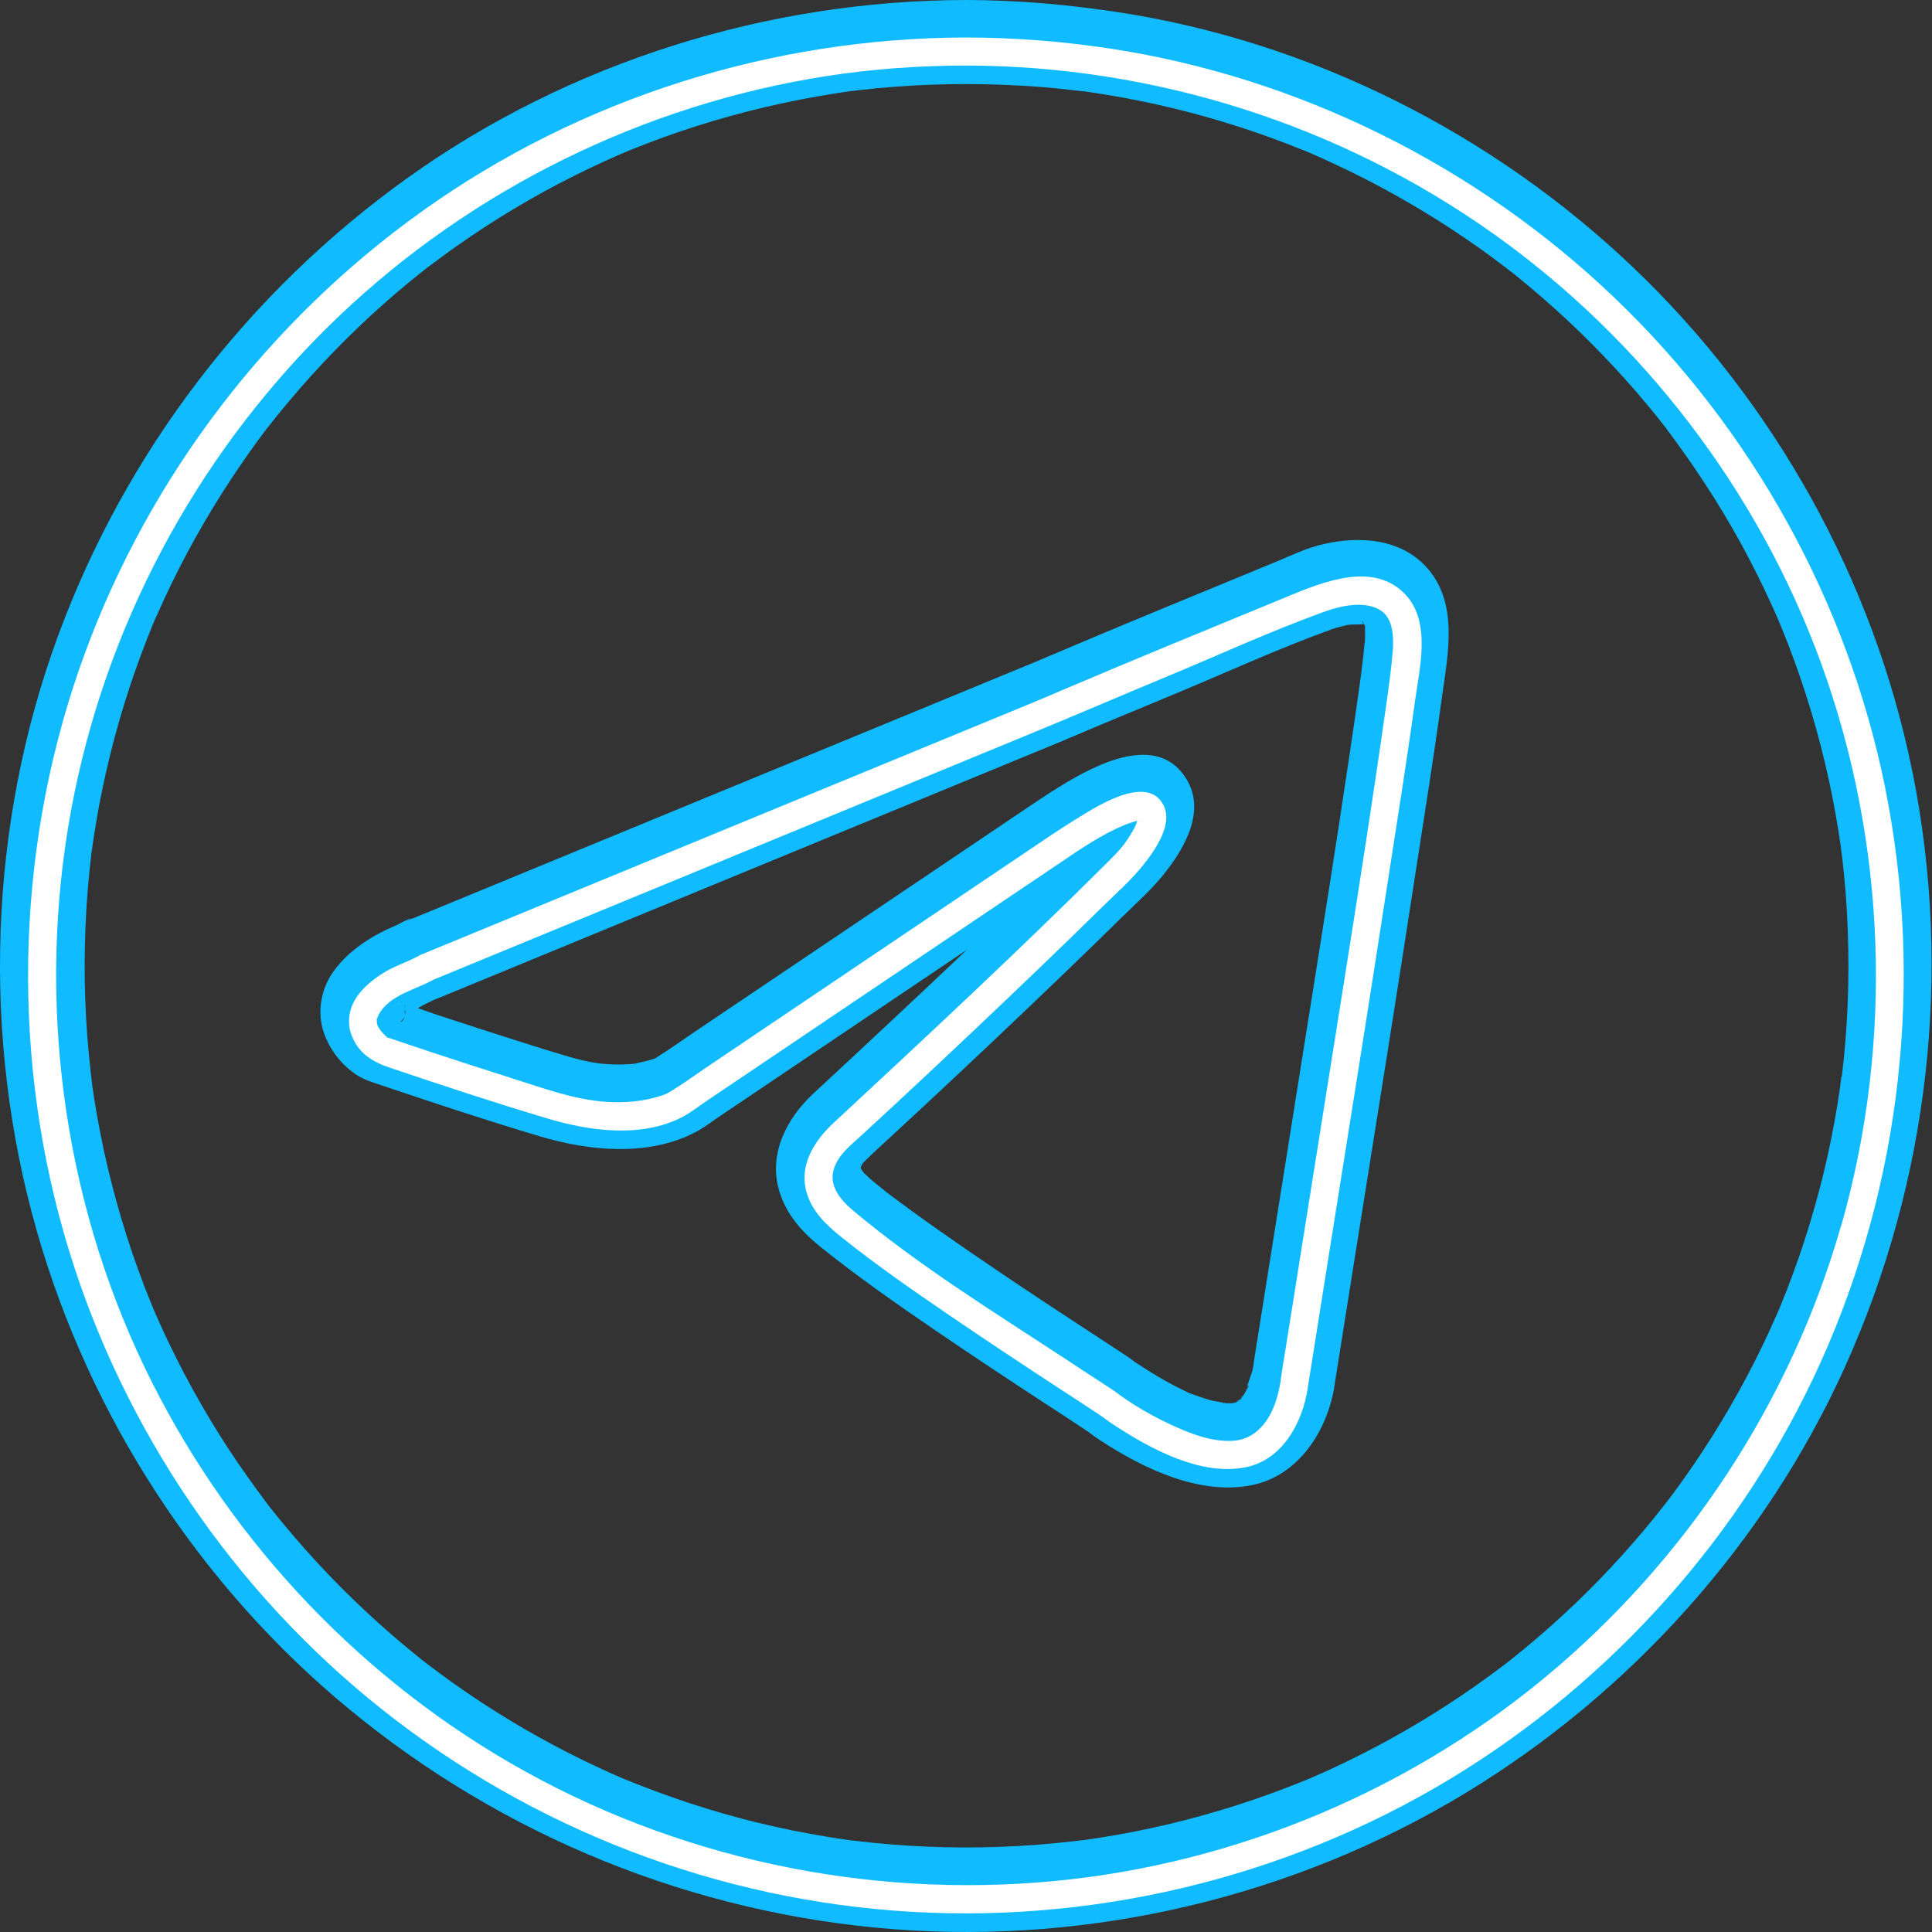
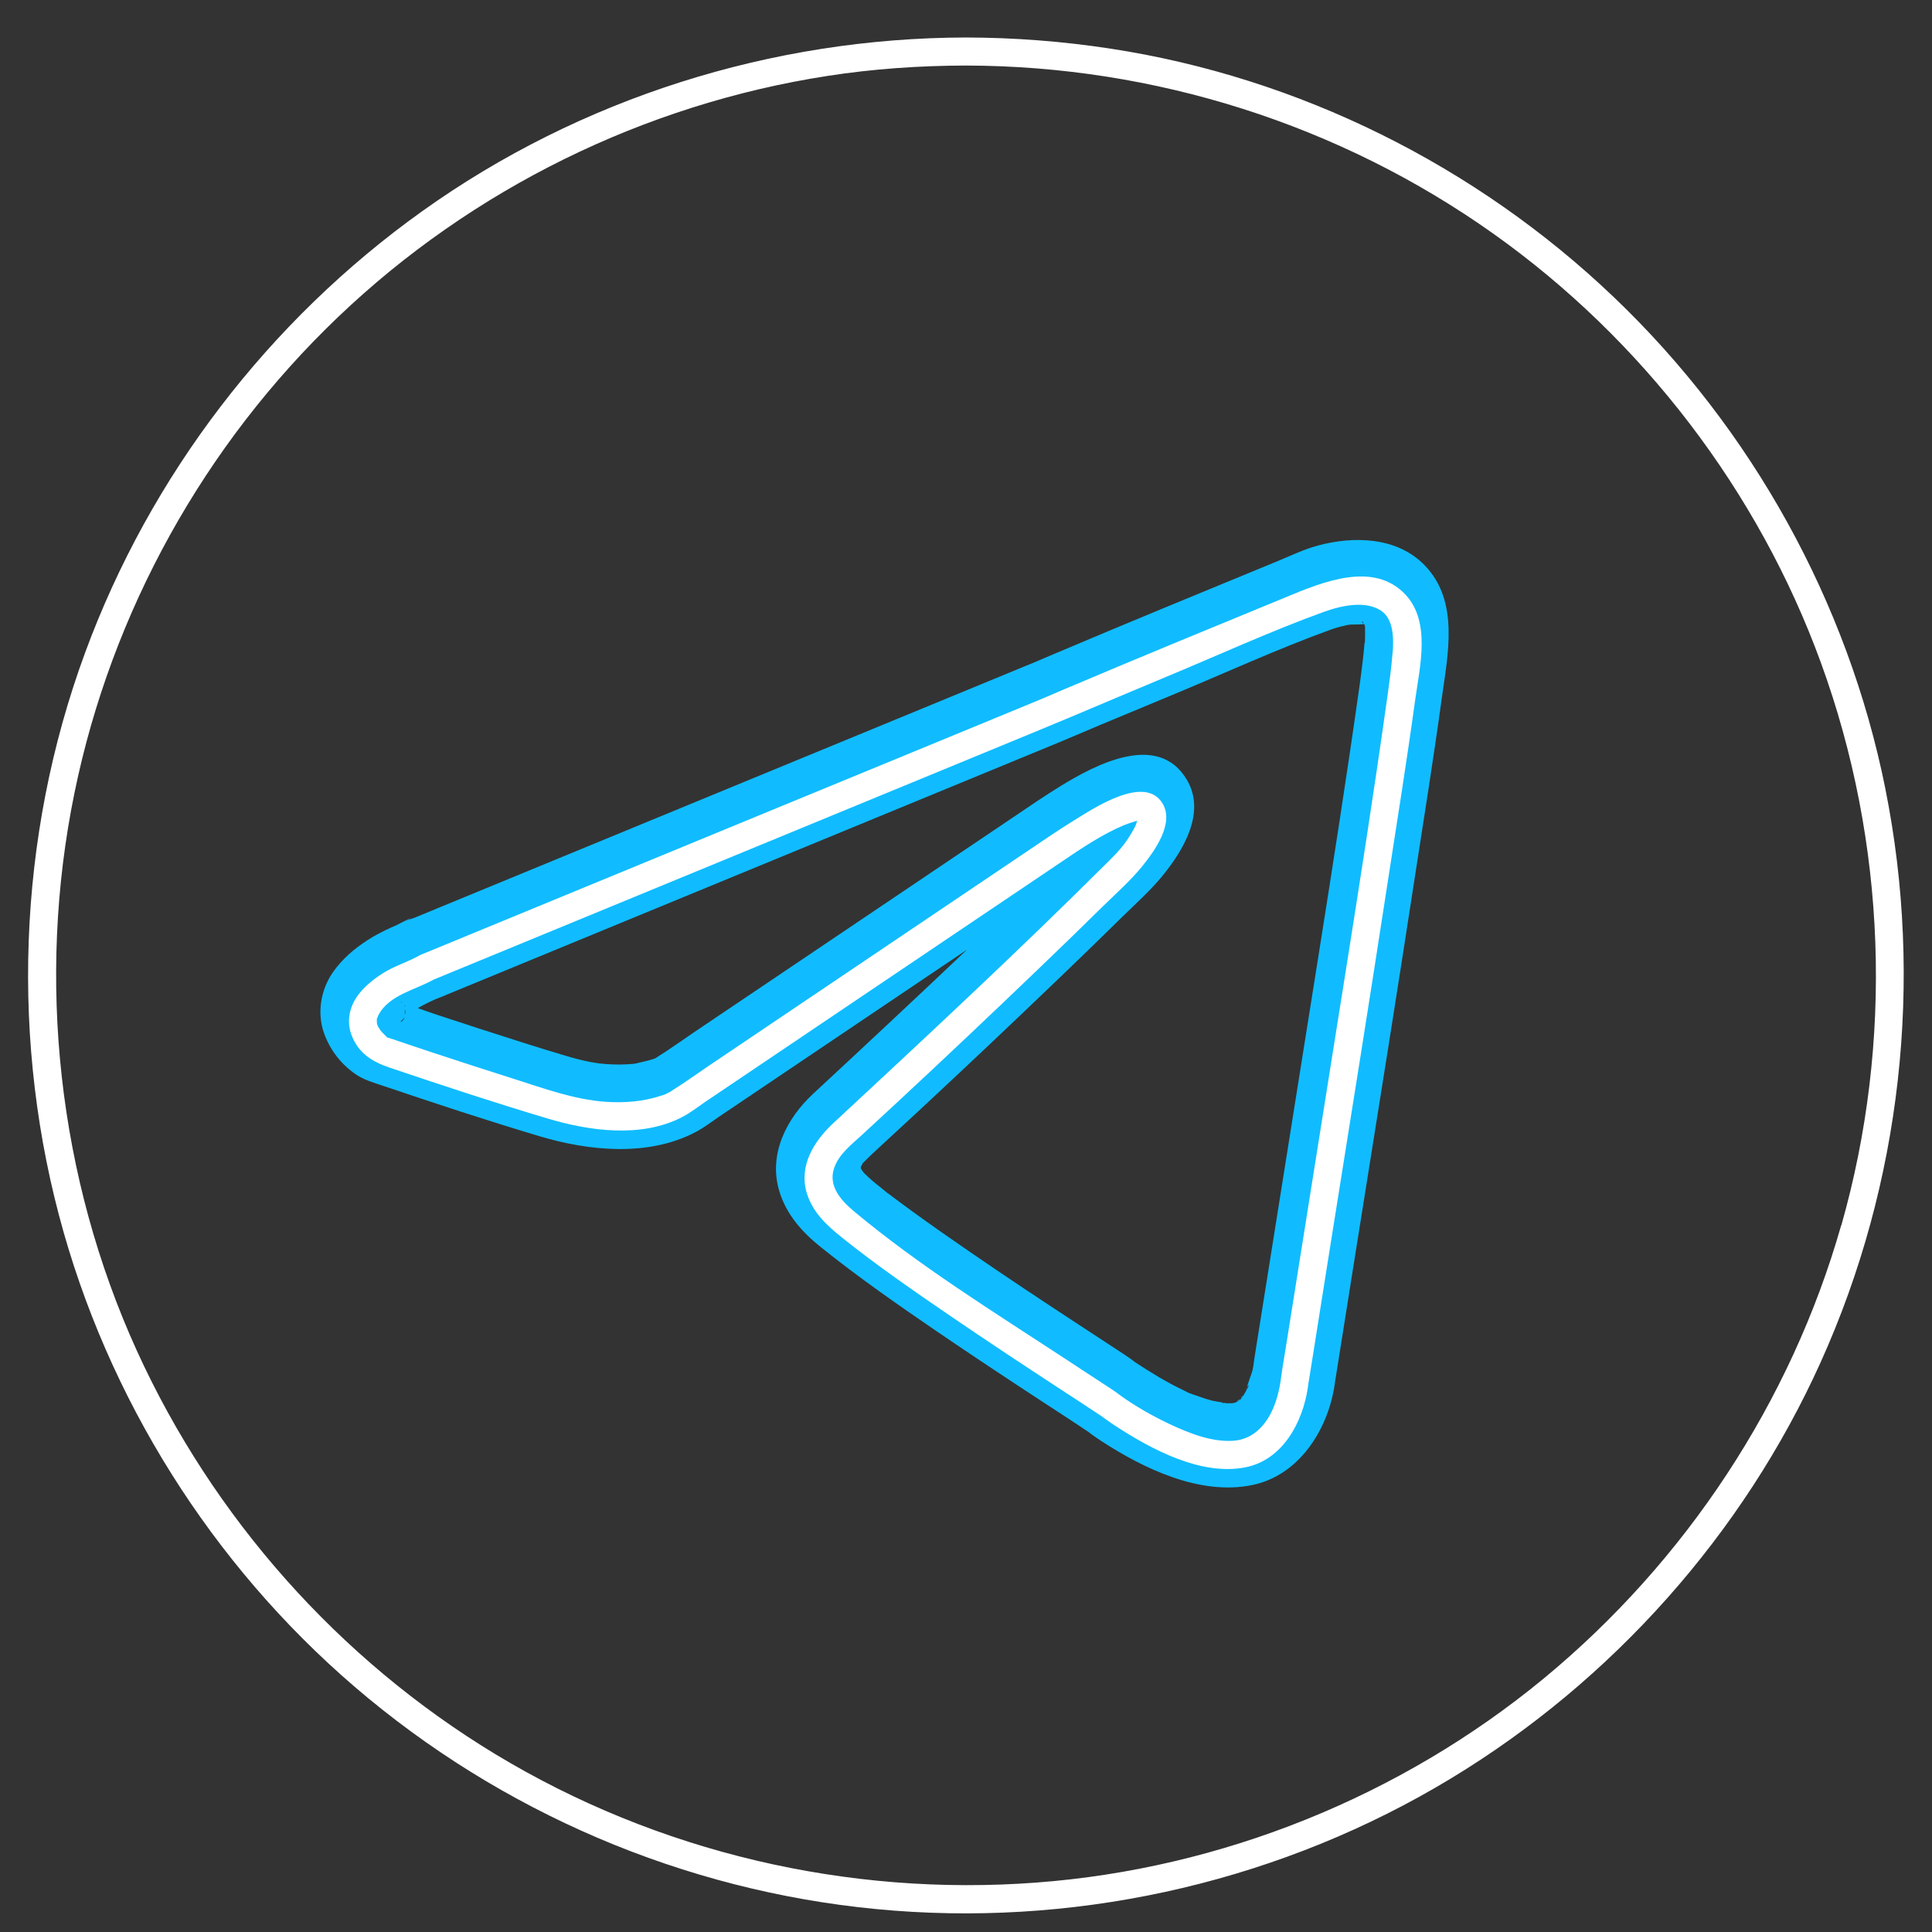
<svg xmlns="http://www.w3.org/2000/svg" width="96" height="96" viewBox="0 0 96 96" fill="none">
  <rect x="0" y="0" width="96" height="96" fill="#333333" stroke="none" />
-   <path d="M95.024 38.347C93.114 28.851 88.18 20 81.179 13.315C74.173 6.625 65.137 2.067 55.548 0.604C53.048 0.223 50.53 0.005 48.003 0C38.135 0.019 28.318 3.076 20.276 8.822C12.337 14.5 6.26 22.426 2.887 31.587C-0.574 40.986 -0.918 51.536 1.828 61.163C4.457 70.385 9.921 78.799 17.322 84.903C25.02 91.259 34.469 95.096 44.43 95.863C54.289 96.62 64.342 94.227 72.798 89.108C81.007 84.137 87.725 76.671 91.679 67.913C95.851 58.659 97.031 48.303 95.028 38.347H95.024ZM91.498 53.488C91.479 53.636 91.465 53.785 91.442 53.934C91.442 53.943 91.442 53.952 91.442 53.962C91.4 54.25 91.358 54.538 91.312 54.826C91.214 55.425 91.107 56.02 90.986 56.614C90.754 57.767 90.475 58.914 90.15 60.043C89.839 61.139 89.486 62.227 89.091 63.295C88.896 63.83 88.691 64.355 88.473 64.879C88.464 64.903 88.441 64.958 88.422 65.014C88.431 64.991 88.436 64.977 88.445 64.949C88.408 65.047 88.362 65.14 88.324 65.233C88.18 65.562 88.032 65.888 87.883 66.218C86.94 68.257 85.843 70.222 84.612 72.099C84.306 72.568 83.99 73.028 83.665 73.484C83.516 73.693 83.367 73.897 83.219 74.102C83.13 74.222 83.037 74.348 82.944 74.469C82.912 74.51 82.8 74.654 82.731 74.747C82.071 75.593 81.383 76.415 80.663 77.214C79.139 78.91 77.49 80.49 75.729 81.939C75.534 82.102 75.339 82.26 75.139 82.418C75.032 82.501 74.921 82.59 74.814 82.673C74.336 83.035 73.857 83.389 73.369 83.732C72.454 84.378 71.516 84.987 70.559 85.563C69.55 86.167 68.524 86.734 67.474 87.259C66.991 87.5 66.507 87.733 66.02 87.956C65.764 88.072 65.504 88.188 65.248 88.299C65.244 88.299 65.197 88.323 65.151 88.341C65.1 88.36 64.793 88.49 64.756 88.504C62.596 89.382 60.365 90.097 58.094 90.636C56.965 90.906 55.831 91.129 54.684 91.31C54.405 91.352 54.131 91.393 53.852 91.435C53.843 91.435 53.834 91.435 53.819 91.435C53.662 91.454 53.504 91.472 53.341 91.491C52.728 91.561 52.114 91.621 51.501 91.668C49.099 91.849 46.679 91.844 44.277 91.649C43.692 91.603 43.106 91.542 42.521 91.472C42.386 91.458 42.247 91.445 42.107 91.421C41.773 91.375 41.438 91.324 41.104 91.268C39.938 91.078 38.776 90.841 37.624 90.562C35.357 90.009 33.145 89.27 30.99 88.388C30.869 88.336 30.748 88.285 30.632 88.234C30.395 88.132 30.163 88.025 29.93 87.918C29.373 87.663 28.82 87.393 28.272 87.115C27.273 86.603 26.288 86.06 25.331 85.479C24.332 84.875 23.352 84.23 22.404 83.551C22.014 83.272 21.628 82.984 21.247 82.696C21.196 82.659 21.145 82.617 21.122 82.599C21.001 82.506 20.885 82.408 20.764 82.315C20.527 82.125 20.29 81.93 20.058 81.735C18.311 80.271 16.671 78.682 15.157 76.977C14.822 76.596 14.492 76.215 14.167 75.825C13.972 75.593 13.781 75.356 13.591 75.119C13.512 75.021 13.433 74.919 13.354 74.822C13.331 74.789 13.317 74.775 13.303 74.757C13.294 74.743 13.284 74.729 13.266 74.706C12.597 73.809 11.946 72.903 11.333 71.964C10.079 70.041 8.968 68.02 8.016 65.929C7.9 65.674 7.788 65.414 7.672 65.154C7.663 65.135 7.654 65.116 7.644 65.093C7.593 64.972 7.542 64.852 7.496 64.731C7.273 64.183 7.059 63.63 6.859 63.072C6.46 61.976 6.107 60.861 5.795 59.736C5.489 58.626 5.219 57.507 4.996 56.373C4.885 55.801 4.782 55.23 4.69 54.659C4.648 54.398 4.611 54.134 4.573 53.873C4.573 53.864 4.573 53.859 4.573 53.85C4.573 53.832 4.573 53.818 4.569 53.799C4.546 53.613 4.522 53.427 4.504 53.242C4.23 50.849 4.146 48.438 4.248 46.031C4.299 44.795 4.401 43.564 4.55 42.338C4.555 42.291 4.601 42.059 4.592 42.026C4.592 41.999 4.601 41.971 4.606 41.943C4.643 41.683 4.685 41.418 4.727 41.158C4.829 40.531 4.94 39.908 5.071 39.29C5.54 36.995 6.186 34.737 7.003 32.54C7.184 32.056 7.37 31.578 7.565 31.099C7.575 31.076 7.593 31.03 7.612 30.983C7.607 31.002 7.603 31.011 7.593 31.03C7.649 30.886 7.714 30.746 7.779 30.607C7.904 30.323 8.03 30.045 8.16 29.766C8.634 28.744 9.145 27.74 9.688 26.76C10.26 25.738 10.868 24.735 11.514 23.759C11.793 23.336 12.081 22.918 12.374 22.5C12.55 22.254 12.727 22.003 12.908 21.761C12.982 21.659 13.061 21.557 13.136 21.455C13.164 21.417 13.233 21.325 13.294 21.25C14.678 19.485 16.183 17.812 17.805 16.261C18.608 15.489 19.445 14.751 20.304 14.04C20.518 13.863 20.736 13.687 20.955 13.515C21.052 13.436 21.154 13.357 21.252 13.278C21.261 13.273 21.266 13.269 21.271 13.264C21.285 13.255 21.294 13.245 21.312 13.236C21.782 12.888 22.246 12.539 22.725 12.205C24.578 10.899 26.53 9.733 28.56 8.72C29.062 8.469 29.573 8.223 30.084 7.991C30.316 7.884 30.553 7.782 30.785 7.68C30.804 7.67 30.846 7.652 30.892 7.633C31.046 7.568 31.199 7.508 31.352 7.443C32.43 7.006 33.522 6.611 34.632 6.258C36.881 5.543 39.18 5.004 41.513 4.641C41.773 4.599 42.033 4.558 42.298 4.525C42.447 4.506 42.632 4.488 42.697 4.479C43.283 4.409 43.868 4.353 44.458 4.311C45.648 4.218 46.837 4.177 48.031 4.177C49.276 4.177 50.521 4.228 51.766 4.325C52.328 4.372 52.886 4.428 53.443 4.493C53.573 4.506 53.708 4.525 53.838 4.539C53.861 4.539 53.875 4.539 53.894 4.544C53.903 4.544 53.908 4.544 53.917 4.544C54.233 4.59 54.549 4.637 54.86 4.688C57.188 5.064 59.483 5.621 61.722 6.351C62.8 6.704 63.868 7.094 64.918 7.526C64.942 7.536 64.988 7.554 65.035 7.573C65.016 7.568 65.007 7.563 64.988 7.554C65.109 7.601 65.225 7.656 65.341 7.707C65.601 7.819 65.857 7.935 66.112 8.056C66.647 8.302 67.176 8.558 67.701 8.822C69.722 9.849 71.669 11.025 73.518 12.335C73.931 12.627 74.336 12.929 74.74 13.236C74.833 13.31 75.093 13.51 75.163 13.561C75.441 13.784 75.716 14.007 75.985 14.235C76.84 14.95 77.667 15.694 78.471 16.47C79.27 17.245 80.045 18.049 80.789 18.881C81.16 19.294 81.523 19.717 81.88 20.149C82.043 20.344 82.201 20.539 82.364 20.739C82.461 20.86 82.554 20.976 82.647 21.097C82.68 21.139 82.712 21.18 82.749 21.227C82.763 21.245 82.768 21.255 82.787 21.278C84.129 23.071 85.365 24.934 86.447 26.899C87.014 27.931 87.544 28.981 88.032 30.054C88.138 30.286 88.241 30.523 88.343 30.756C88.352 30.774 88.371 30.816 88.389 30.858C88.427 30.941 88.459 31.025 88.492 31.109C88.728 31.68 88.951 32.256 89.161 32.837C89.964 35.039 90.596 37.306 91.052 39.606C91.158 40.15 91.256 40.698 91.344 41.241C91.391 41.529 91.432 41.813 91.474 42.101C91.498 42.287 91.521 42.472 91.544 42.658C91.679 43.834 91.772 45.014 91.813 46.194C91.906 48.624 91.813 51.063 91.521 53.478L91.498 53.488Z" fill="#10BCFF" />
  <path d="M61.643 69.511C61.792 69.349 61.773 69.233 61.643 69.511Z" fill="#10BCFF" />
  <path d="M54.688 36.02C54.66 36.033 54.632 36.043 54.6 36.057C54.465 36.112 54.098 36.28 54.688 36.02Z" fill="#10BCFF" />
  <path d="M61.643 69.511C61.643 69.511 61.634 69.52 61.629 69.53C61.629 69.53 61.634 69.53 61.639 69.53C61.639 69.525 61.643 69.52 61.648 69.516L61.643 69.511Z" fill="#10BCFF" />
  <path d="M60.774 69.702C60.825 69.711 60.867 69.721 60.9 69.73C60.909 69.73 60.914 69.73 60.928 69.73C60.895 69.707 60.83 69.697 60.779 69.697L60.774 69.702Z" fill="#10BCFF" />
  <path d="M61.926 69.075C61.926 69.075 61.926 69.07 61.931 69.065C61.931 69.037 61.936 69 61.95 68.949C61.931 68.991 61.917 69.037 61.926 69.075Z" fill="#10BCFF" />
  <path d="M65.453 27.118C64.802 27.294 64.18 27.592 63.557 27.852C59.743 29.422 55.924 30.988 52.129 32.6C51.859 32.716 51.59 32.828 51.32 32.944C51.195 32.995 51.069 33.046 50.944 33.097C50.084 33.45 49.225 33.808 48.365 34.161C45.378 35.392 42.391 36.623 39.399 37.855L21.698 45.148C21.345 45.293 20.992 45.441 20.639 45.585C20.62 45.594 20.602 45.604 20.583 45.608C20.43 45.655 20.281 45.711 20.137 45.794C20.941 45.334 19.668 45.985 19.724 45.962C19.538 46.041 19.352 46.124 19.171 46.212C18.864 46.361 18.567 46.519 18.279 46.705C17.6 47.142 17.006 47.648 16.541 48.312C15.933 49.19 15.742 50.343 16.105 51.351C16.406 52.192 16.983 52.93 17.74 53.423C18.121 53.669 18.562 53.794 18.989 53.938C21.587 54.817 24.188 55.676 26.818 56.461C29.262 57.191 32.198 57.488 34.548 56.261C34.962 56.048 35.338 55.755 35.719 55.495C36.797 54.77 37.875 54.041 38.953 53.316L48.049 47.188C45.517 49.59 42.967 51.973 40.407 54.347C39.078 55.583 38.168 57.353 38.725 59.193C39.083 60.373 39.877 61.246 40.816 61.994C42.646 63.462 44.574 64.805 46.512 66.129C48.31 67.356 50.121 68.554 51.943 69.744C52.519 70.12 53.095 70.492 53.666 70.873C53.796 70.956 53.922 71.054 54.056 71.133C54.061 71.133 54.07 71.142 54.08 71.147C54.131 71.184 54.177 71.226 54.228 71.263C54.382 71.374 54.535 71.481 54.693 71.584C56.821 72.973 59.627 74.329 62.229 73.79C64.547 73.312 65.973 71.054 66.312 68.847C66.322 68.787 66.326 68.726 66.335 68.666C66.35 68.592 66.359 68.513 66.373 68.438C66.433 68.053 66.498 67.667 66.558 67.277C66.777 65.892 67 64.508 67.218 63.119C67.799 59.481 68.375 55.848 68.956 52.21C69.411 49.353 69.853 46.496 70.294 43.639C70.754 40.661 71.232 37.683 71.641 34.7C71.943 32.512 72.519 29.887 70.805 28.103C69.42 26.663 67.251 26.625 65.444 27.118H65.453ZM67.776 31.02C67.776 31.02 67.794 31.02 67.808 31.025L67.813 31.034C67.813 31.039 67.813 31.044 67.813 31.048C67.799 31.034 67.79 31.025 67.776 31.016V31.02ZM67.706 30.877C67.706 30.877 67.706 30.9 67.739 30.942C67.743 30.946 67.752 30.96 67.762 30.969C67.762 30.969 67.762 30.969 67.762 30.974C67.748 30.974 67.739 30.974 67.725 30.969C67.669 30.9 67.669 30.849 67.706 30.881V30.877ZM67.153 31.03C67.478 31.016 67.339 31.016 67.153 31.03ZM20.072 49.989C20.072 49.989 20.063 49.976 20.063 49.971V49.962C20.067 49.971 20.072 49.985 20.081 49.994L20.072 49.989ZM20.156 50.027C20.156 50.027 20.123 50.004 20.114 49.989C20.105 49.98 20.091 49.962 20.081 49.952C20.1 49.966 20.114 49.976 20.132 49.985C20.146 50.004 20.156 50.017 20.16 50.031L20.156 50.027ZM20.077 50.542L20.095 50.524C20.086 50.552 20.077 50.561 20.077 50.542ZM20.114 50.361V50.352C20.114 50.343 20.114 50.338 20.114 50.329C20.114 50.291 20.119 50.236 20.119 50.185C20.119 50.171 20.119 50.152 20.119 50.138C20.146 50.231 20.142 50.324 20.132 50.403C20.128 50.403 20.123 50.389 20.119 50.361H20.114ZM19.993 49.85C19.993 49.85 19.993 49.846 19.988 49.841C19.965 49.813 19.951 49.804 19.942 49.804C19.919 49.781 19.9 49.757 19.877 49.739C19.933 49.781 19.974 49.818 20.012 49.855C20.007 49.855 19.998 49.855 19.993 49.85ZM19.895 50.77C19.895 50.77 19.937 50.737 19.974 50.7C19.974 50.724 19.974 50.714 20.007 50.663C20.044 50.617 20.081 50.575 20.1 50.556C20.081 50.621 20.002 50.77 19.9 50.775L19.895 50.77ZM54.753 40.619C54.753 40.619 54.739 40.637 54.73 40.647C54.674 40.703 54.623 40.758 54.572 40.814C54.498 40.879 54.502 40.851 54.753 40.619ZM56.737 41.701C56.816 41.711 56.821 41.729 56.7 41.715C56.709 41.715 56.728 41.706 56.737 41.701ZM55.148 39.936C55.195 39.722 55.172 39.513 55.148 39.936ZM53.727 70.868C53.792 70.919 53.857 70.97 53.926 71.021C53.871 70.975 53.806 70.928 53.727 70.868ZM54.098 71.156C54.438 71.412 54.215 71.235 54.098 71.156ZM56.333 67.644C56.235 67.574 56.161 67.514 56.333 67.644ZM67.804 31.945C67.78 32.266 67.743 32.581 67.706 32.902C67.683 33.116 67.65 33.325 67.627 33.538C67.609 33.687 67.585 33.836 67.567 33.989C66.93 38.51 66.224 43.021 65.508 47.532C64.533 53.66 63.557 59.788 62.582 65.911C62.493 66.478 62.396 67.049 62.312 67.616C62.298 67.7 62.289 67.774 62.28 67.858C62.266 67.927 62.252 68.011 62.242 68.067C62.219 68.187 62.02 68.694 61.955 68.954C62.01 68.833 62.122 68.745 61.968 69.01C61.955 69.028 61.945 69.052 61.936 69.07C61.936 69.084 61.936 69.103 61.936 69.107C61.931 69.098 61.931 69.089 61.931 69.079C61.889 69.154 61.852 69.233 61.806 69.307C61.764 69.377 61.699 69.456 61.653 69.53C61.666 69.53 61.676 69.525 61.69 69.521C61.68 69.521 61.662 69.53 61.648 69.535C61.639 69.553 61.62 69.572 61.611 69.59C61.62 69.567 61.625 69.553 61.634 69.539C61.625 69.544 61.615 69.549 61.606 69.553C61.522 69.632 61.476 69.656 61.471 69.641C61.443 69.665 61.416 69.679 61.397 69.693C61.392 69.693 61.388 69.693 61.383 69.693C61.313 69.707 61.267 69.716 61.234 69.725C61.137 69.725 61.035 69.73 60.937 69.725C60.946 69.73 60.956 69.739 60.96 69.748C60.96 69.744 60.937 69.734 60.909 69.725C60.677 69.716 60.705 69.697 60.784 69.697C60.593 69.66 60.31 69.618 60.259 69.604C59.971 69.53 59.692 69.437 59.413 69.335C59.278 69.284 59.12 69.242 58.995 69.172C59.497 69.46 58.93 69.135 58.814 69.084C57.968 68.684 57.183 68.201 56.407 67.69C56.403 67.69 56.393 67.681 56.389 67.676C56.324 67.63 56.263 67.579 56.198 67.532C56.152 67.5 56.105 67.467 56.059 67.435C55.878 67.309 55.692 67.193 55.511 67.072C54.879 66.659 54.242 66.245 53.611 65.827C51.78 64.629 49.959 63.421 48.156 62.18C47.209 61.53 46.265 60.87 45.332 60.192C44.941 59.908 44.551 59.62 44.166 59.328C44.147 59.314 44.124 59.295 44.096 59.281C44.049 59.244 44.003 59.202 43.956 59.165C43.766 59.016 43.58 58.863 43.394 58.71C43.236 58.58 43.092 58.44 42.948 58.301C42.92 58.273 42.869 58.203 42.837 58.162C42.823 58.138 42.804 58.111 42.786 58.078C42.786 58.064 42.776 58.041 42.767 58.022C42.767 58.008 42.776 57.99 42.776 57.976C42.79 57.957 42.804 57.929 42.823 57.892C42.851 57.846 42.86 57.813 42.874 57.79C42.892 57.771 42.902 57.762 42.93 57.739C43.213 57.451 43.51 57.177 43.808 56.903C44.389 56.368 44.965 55.834 45.541 55.3C47.943 53.07 50.321 50.821 52.686 48.549C53.722 47.555 54.753 46.556 55.776 45.548C56.449 44.888 57.169 44.247 57.769 43.513C58.8 42.245 59.938 40.368 58.972 38.742C57.545 36.34 54.433 37.999 52.723 39.044C51.91 39.541 51.125 40.085 50.331 40.619C45.048 44.178 39.766 47.736 34.483 51.295C33.884 51.699 33.289 52.131 32.676 52.512C32.653 52.526 32.63 52.545 32.607 52.559C32.579 52.577 32.546 52.591 32.518 52.605C32.193 52.712 31.868 52.777 31.538 52.856C31.417 52.865 31.296 52.879 31.176 52.884C30.813 52.903 30.451 52.898 30.088 52.87C29.972 52.861 29.856 52.847 29.745 52.837C29.675 52.824 29.41 52.782 29.373 52.777C28.955 52.698 28.546 52.591 28.137 52.47C27.375 52.247 26.618 52.006 25.865 51.769C24.486 51.332 23.11 50.886 21.735 50.431C21.41 50.324 21.085 50.208 20.76 50.092C20.936 49.989 21.117 49.897 21.299 49.808C21.303 49.808 21.568 49.683 21.638 49.65C21.823 49.576 22.037 49.502 22.2 49.423C26.46 47.667 30.716 45.915 34.976 44.159C40.593 41.845 46.205 39.532 51.822 37.218C52.365 36.995 52.909 36.772 53.448 36.54C53.773 36.4 54.103 36.261 54.433 36.122C54.526 36.08 54.623 36.043 54.716 36.001C54.712 36.001 54.707 36.001 54.698 36.01C54.879 35.936 55.06 35.857 55.246 35.782C56.235 35.369 57.225 34.956 58.215 34.547C60.849 33.455 63.469 32.247 66.15 31.276C66.289 31.225 66.433 31.183 66.577 31.146C66.698 31.113 66.814 31.085 66.935 31.058C66.986 31.048 67.046 31.039 67.111 31.034C67.334 31.034 67.557 31.03 67.78 31.016H67.79C67.804 31.058 67.813 31.099 67.827 31.137C67.832 31.406 67.836 31.666 67.818 31.94L67.804 31.945ZM67.869 31.09C67.869 31.09 67.869 31.085 67.869 31.081C67.887 31.099 67.906 31.113 67.915 31.123C67.897 31.113 67.883 31.104 67.869 31.09Z" fill="#10BCFF" />
  <path d="M61.629 69.539C61.629 69.539 61.639 69.539 61.643 69.535C61.643 69.535 61.643 69.53 61.648 69.525C61.648 69.525 61.639 69.525 61.634 69.525C61.634 69.525 61.634 69.535 61.629 69.535V69.539Z" fill="#10BCFF" />
  <path d="M61.629 69.53C61.518 69.558 61.457 69.628 61.467 69.646C61.513 69.614 61.559 69.581 61.601 69.558C61.611 69.549 61.615 69.544 61.629 69.535V69.53Z" fill="#10BCFF" />
  <path d="M93.681 39.183C91.818 29.905 87.037 21.301 80.194 14.769C73.351 8.232 64.537 3.847 55.176 2.416C52.802 2.053 50.405 1.867 47.998 1.863C38.353 1.881 28.829 4.883 20.978 10.495C13.354 15.944 7.468 23.629 4.23 32.428C0.847 41.608 0.49 51.852 3.17 61.26C5.739 70.269 11.078 78.427 18.302 84.387C25.698 90.492 34.86 94.204 44.425 94.938C54.052 95.681 63.827 93.377 72.092 88.373C80.115 83.519 86.615 76.229 90.471 67.681C94.48 58.793 95.6 48.749 93.681 39.188V39.183ZM91.488 60.884C88.984 69.678 83.762 77.576 76.714 83.398C69.601 89.265 60.691 92.857 51.496 93.544C42.121 94.25 32.662 92.034 24.616 87.165C16.829 82.45 10.571 75.397 6.799 67.114C2.882 58.505 1.804 48.661 3.7 39.401C5.54 30.402 10.153 22.1 16.797 15.754C23.459 9.389 32.016 5.18 41.122 3.772C43.399 3.419 45.703 3.261 48.008 3.257C57.373 3.275 66.563 6.188 74.201 11.61C81.611 16.869 87.376 24.404 90.485 32.944C93.737 41.868 94.094 51.755 91.493 60.893L91.488 60.884Z" fill="white" />
  <path d="M63.934 29.659C60.231 31.183 56.524 32.702 52.839 34.268C52.523 34.403 52.212 34.533 51.896 34.672C51.873 34.681 51.859 34.686 51.85 34.691C51.673 34.765 51.497 34.835 51.325 34.909C50.465 35.262 49.606 35.62 48.746 35.973C45.759 37.204 42.772 38.435 39.78 39.666C33.88 42.096 27.979 44.531 22.079 46.96C21.726 47.105 21.373 47.253 21.02 47.397C20.964 47.411 20.913 47.434 20.857 47.467C20.263 47.806 19.589 47.996 19.004 48.373C18.534 48.675 18.093 49.028 17.768 49.478C17.354 50.055 17.215 50.77 17.471 51.444C17.824 52.354 18.516 52.768 19.38 53.056C21.977 53.934 24.579 54.793 27.208 55.578C29.285 56.201 31.845 56.554 33.866 55.523C34.279 55.314 34.656 55.016 35.036 54.756C36.114 54.031 37.192 53.302 38.27 52.577C41.341 50.505 44.416 48.438 47.487 46.366C49.239 45.186 50.986 44.01 52.737 42.83C53.727 42.161 54.754 41.46 55.859 41C56.031 40.93 56.208 40.87 56.384 40.819C56.44 40.8 56.477 40.791 56.5 40.786C56.5 40.786 56.5 40.795 56.5 40.8C56.44 41.028 56.38 41.125 56.208 41.418C55.864 42.003 55.543 42.343 55.037 42.844C50.596 47.267 46.005 51.537 41.415 55.801C40.444 56.703 39.678 57.925 40.091 59.291C40.379 60.234 41.076 60.884 41.819 61.479C43.557 62.873 45.397 64.141 47.232 65.395C49.03 66.622 50.842 67.82 52.663 69.01C53.239 69.386 53.815 69.758 54.386 70.139C54.517 70.227 54.647 70.311 54.777 70.399C54.786 70.403 54.795 70.413 54.805 70.417C54.851 70.455 54.898 70.492 54.949 70.524C55.102 70.636 55.255 70.743 55.413 70.845C57.202 72.011 59.669 73.344 61.876 72.912C63.734 72.55 64.733 70.673 64.988 68.94C64.998 68.884 65.002 68.833 65.007 68.777C65.021 68.694 65.035 68.61 65.049 68.531C65.109 68.146 65.174 67.76 65.235 67.37L65.894 63.212C66.475 59.574 67.051 55.941 67.632 52.303C68.087 49.446 68.528 46.589 68.97 43.732C69.43 40.754 69.908 37.776 70.317 34.793C70.545 33.148 71.112 30.909 69.839 29.548C68.254 27.857 65.718 28.925 63.938 29.655L63.934 29.659ZM19.18 51.495C19.18 51.495 19.199 51.518 19.213 51.532C19.213 51.532 19.208 51.532 19.203 51.532C19.194 51.523 19.185 51.509 19.18 51.495ZM19.208 51.532H19.217C19.245 51.555 19.264 51.565 19.241 51.541C19.38 51.597 19.259 51.583 19.203 51.527L19.208 51.532ZM56.709 40.758C56.756 40.777 56.798 40.828 56.691 40.758C56.696 40.758 56.705 40.758 56.709 40.758ZM56.538 40.563C56.538 40.563 56.538 40.558 56.528 40.554C56.528 40.554 56.528 40.558 56.538 40.563ZM56.561 40.596C56.561 40.596 56.561 40.596 56.561 40.6V40.596ZM64.998 68.805C64.988 68.852 64.984 68.903 64.998 68.805ZM69.198 32.41C69.137 33.218 69.021 34.017 68.909 34.821C68.273 39.341 67.567 43.852 66.851 48.364C65.876 54.491 64.9 60.619 63.925 66.743C63.836 67.309 63.734 67.881 63.655 68.448C63.646 68.508 63.641 68.573 63.632 68.633C63.632 68.647 63.595 68.856 63.585 68.898C63.516 69.251 63.418 69.609 63.279 69.939C62.926 70.789 62.285 71.509 61.318 71.588C60.222 71.676 59.079 71.212 58.108 70.757C57.272 70.362 56.454 69.897 55.701 69.363C55.692 69.353 55.645 69.321 55.618 69.302C55.576 69.27 55.539 69.237 55.497 69.21C55.45 69.177 55.404 69.144 55.358 69.112C55.176 68.987 54.99 68.87 54.809 68.749C54.177 68.336 53.541 67.923 52.909 67.504C49.36 65.177 45.675 62.9 42.414 60.173C41.792 59.653 41.15 58.933 41.443 58.055C41.675 57.353 42.303 56.879 42.823 56.401C43.404 55.867 43.98 55.332 44.556 54.798C46.958 52.568 49.336 50.319 51.701 48.048C52.737 47.053 53.769 46.054 54.791 45.046C55.464 44.387 56.189 43.75 56.784 43.011C57.378 42.268 58.359 40.916 57.769 39.927C56.891 38.454 54.326 40.178 53.425 40.73C52.612 41.227 51.827 41.771 51.032 42.305C45.75 45.864 40.468 49.423 35.185 52.981C34.586 53.386 33.991 53.818 33.378 54.199C33.355 54.213 33.331 54.231 33.308 54.245C33.257 54.273 33.206 54.296 33.16 54.324C32.988 54.412 33.122 54.352 32.895 54.431C31.984 54.738 31.041 54.812 30.084 54.747C28.509 54.635 26.985 54.069 25.489 53.595C24.109 53.158 22.734 52.712 21.359 52.257C20.653 52.024 19.951 51.783 19.245 51.546C19.241 51.537 19.236 51.537 19.222 51.523C19.194 51.495 19.157 51.472 19.129 51.439C19.059 51.369 18.99 51.3 18.925 51.225C18.915 51.202 18.808 51.049 18.785 51.012C18.785 51.002 18.753 50.956 18.725 50.83C18.739 50.868 18.716 50.658 18.725 50.607C18.716 50.691 18.799 50.435 18.818 50.408C19.366 49.427 20.644 49.186 21.54 48.679C25.893 46.886 30.247 45.093 34.6 43.3L51.446 36.359C53.583 35.48 55.706 34.565 57.838 33.678C60.473 32.586 63.093 31.378 65.773 30.407C66.665 30.082 67.841 29.836 68.612 30.337C69.239 30.746 69.258 31.685 69.202 32.414L69.198 32.41Z" fill="white" />
</svg>